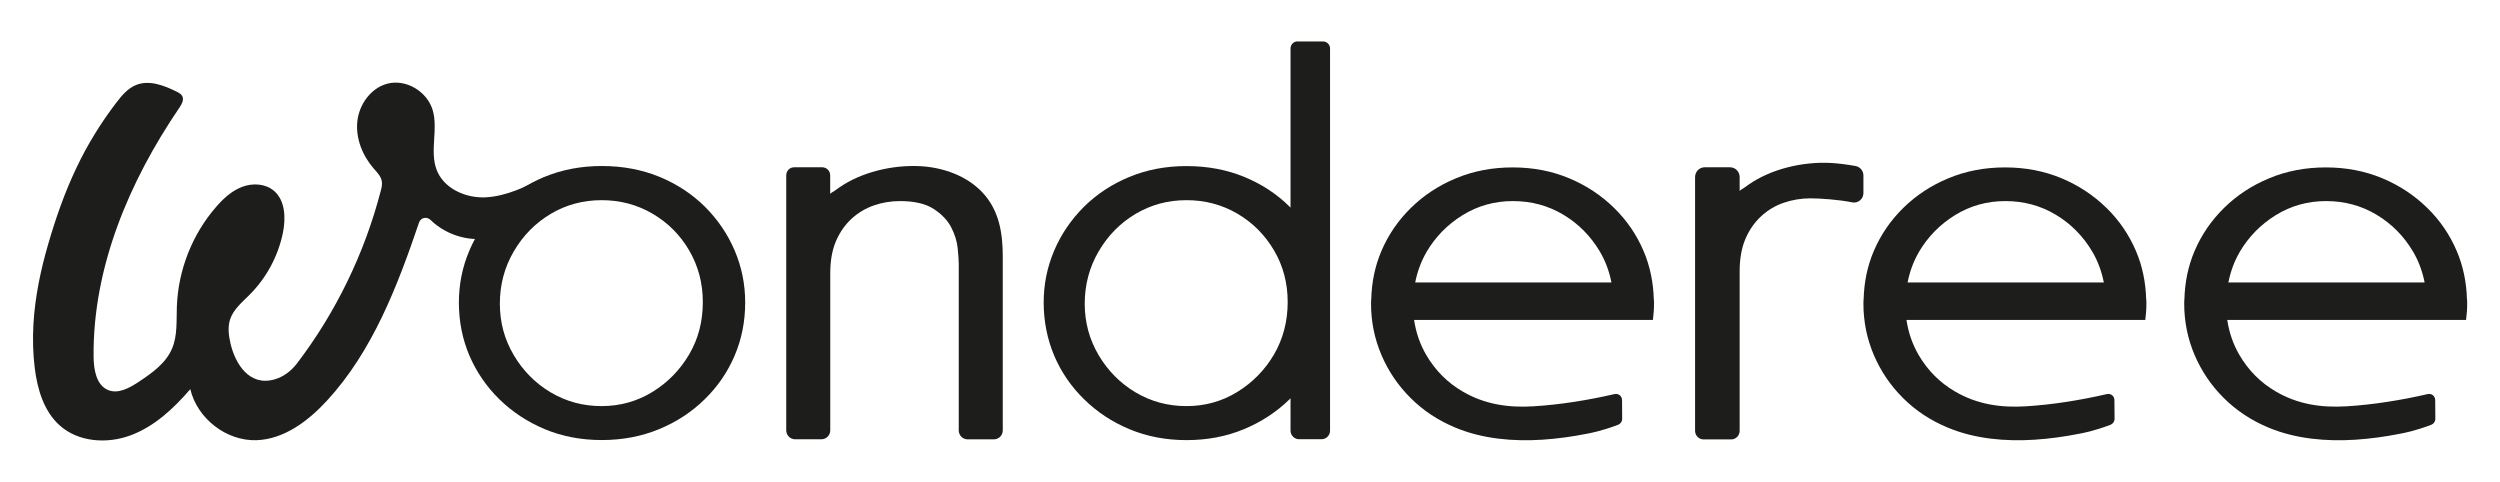
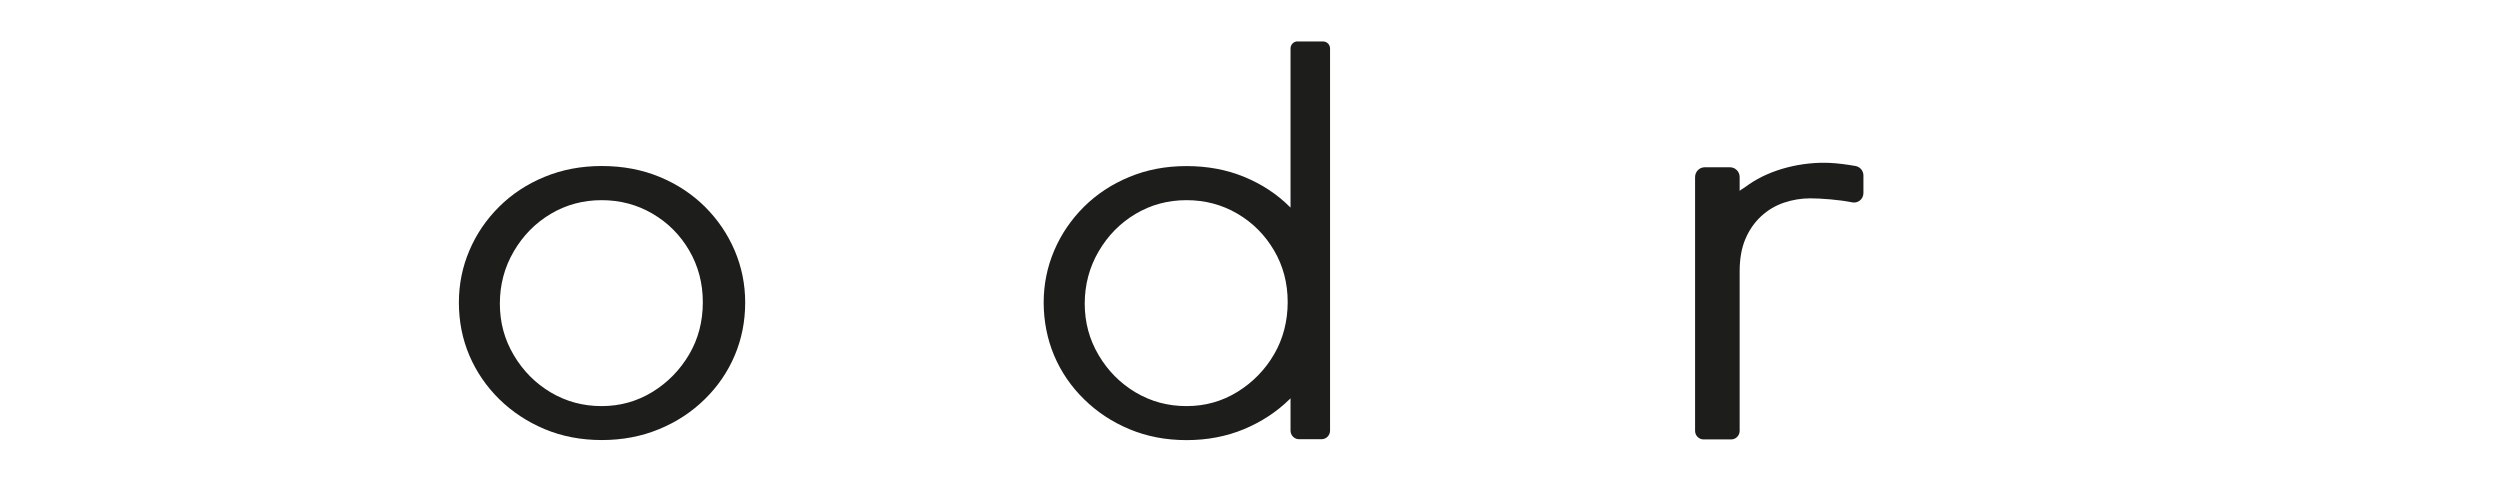
<svg xmlns="http://www.w3.org/2000/svg" width="467" height="90" viewBox="0 0 467 90" fill="none">
  <path d="M112.408 31.011C116.339 31.011 119.947 31.694 123.218 33.046C126.49 34.398 129.322 36.276 131.701 38.639C134.08 41.015 135.929 43.733 137.236 46.792C138.542 49.864 139.201 53.094 139.201 56.508C139.201 60.053 138.542 63.348 137.236 66.42C135.929 69.492 134.067 72.21 131.649 74.573C129.231 76.95 126.399 78.814 123.115 80.166C119.843 81.519 116.275 82.201 112.408 82.201C108.542 82.201 104.999 81.519 101.753 80.166C98.507 78.801 95.689 76.937 93.27 74.573C90.852 72.197 89.003 69.479 87.684 66.42C86.378 63.348 85.719 60.053 85.719 56.508C85.719 53.094 86.378 49.851 87.684 46.792C88.99 43.72 90.839 41.002 93.219 38.639C95.598 36.263 98.43 34.398 101.701 33.046C104.973 31.694 108.542 31.011 112.408 31.011ZM131.287 56.442C131.287 52.897 130.434 49.681 128.74 46.779C127.046 43.877 124.757 41.593 121.887 39.913C119.016 38.232 115.848 37.392 112.382 37.392C108.917 37.392 105.749 38.245 102.878 39.952C100.007 41.659 97.706 43.996 95.973 46.963C94.24 49.93 93.374 53.173 93.374 56.718C93.374 60.263 94.24 63.401 95.973 66.341C97.706 69.269 100.007 71.593 102.878 73.3C105.749 75.007 108.917 75.86 112.382 75.86C115.848 75.86 119.016 74.967 121.887 73.208C124.757 71.436 127.033 69.099 128.74 66.197C130.447 63.295 131.287 60.039 131.287 56.442Z" fill="#1D1D1B" />
-   <path d="M148.33 31.247H153.606C154.421 31.26 155.08 31.93 155.08 32.757V36.223C155.08 36.118 155.779 35.724 155.895 35.646C156.192 35.435 156.49 35.225 156.787 35.015C160.912 32.153 166.679 30.788 171.8 31.037C176.209 31.247 180.645 32.875 183.528 35.961C186.696 39.335 187.317 43.667 187.317 47.974V80.389C187.317 81.322 186.58 82.07 185.662 82.07H180.748C179.83 82.07 179.093 81.322 179.093 80.389V49.247C179.093 48.67 179.028 47.724 178.899 46.411C178.77 45.099 178.369 43.799 177.696 42.486C177.024 41.173 175.938 40.031 174.438 39.046C172.938 38.061 170.843 37.562 168.128 37.562C166.459 37.562 164.83 37.825 163.266 38.363C161.701 38.902 160.291 39.742 159.063 40.871C157.835 42 156.865 43.405 156.154 45.059C155.442 46.713 155.093 48.709 155.093 51.033V80.376C155.093 81.309 154.356 82.057 153.438 82.057H148.524C147.606 82.057 146.869 81.309 146.869 80.376V32.744C146.869 31.917 147.529 31.247 148.343 31.247H148.33Z" fill="#1D1D1B" />
-   <path d="M302.997 74.731C302.997 73.982 302.312 73.444 301.587 73.615C296.622 74.757 291.527 75.584 286.445 75.899C281.738 76.188 277.355 75.545 273.217 73.129C270.385 71.475 268.122 69.203 266.441 66.341C265.252 64.306 264.502 62.114 264.152 59.764H308.764C308.893 58.753 308.971 57.742 308.971 56.691C308.971 56.586 308.971 56.494 308.958 56.389C308.958 56.35 308.971 56.311 308.971 56.258C308.971 56.153 308.945 56.048 308.932 55.943C308.842 52.726 308.221 49.694 307.018 46.884C305.725 43.851 303.889 41.16 301.497 38.823C299.105 36.486 296.312 34.635 293.105 33.295C289.898 31.956 286.394 31.273 282.579 31.273C278.764 31.273 275.234 31.943 272.001 33.295C268.756 34.635 265.95 36.486 263.571 38.823C261.178 41.173 259.342 43.851 258.049 46.884C256.846 49.694 256.226 52.726 256.148 55.943C256.148 56.048 256.109 56.153 256.109 56.258C256.109 56.297 256.109 56.337 256.122 56.389C256.122 56.494 256.109 56.586 256.109 56.691C256.109 60.066 256.756 63.269 258.049 66.302C259.342 69.335 261.165 72.026 263.519 74.363C265.872 76.713 268.665 78.551 271.898 79.891C276.954 81.991 282.618 82.49 288.113 82.136C290.894 81.952 293.661 81.571 296.376 81.033C297.139 80.888 299.118 80.534 302.26 79.352C302.712 79.181 303.023 78.735 303.023 78.249C303.023 77.344 303.01 75.847 302.997 74.744V74.731ZM266.441 47.12C268.122 44.258 270.372 41.947 273.217 40.188C276.049 38.442 279.178 37.562 282.618 37.562C286.057 37.562 289.174 38.403 292.019 40.096C294.85 41.79 297.126 44.087 298.846 46.976C299.919 48.788 300.618 50.731 301.018 52.766H264.359C264.76 50.757 265.433 48.866 266.454 47.12H266.441Z" fill="#1D1D1B" />
-   <path d="M394.974 74.731C394.974 73.982 394.289 73.444 393.565 73.615C388.599 74.757 383.505 75.584 378.423 75.899C373.716 76.188 369.332 75.545 365.195 73.129C362.363 71.475 360.1 69.203 358.419 66.341C357.229 64.306 356.479 62.114 356.13 59.764H400.742C400.871 58.753 400.949 57.742 400.949 56.691C400.949 56.586 400.948 56.494 400.936 56.389C400.936 56.35 400.949 56.311 400.949 56.258C400.949 56.153 400.923 56.048 400.91 55.943C400.819 52.726 400.198 49.694 398.996 46.884C397.703 43.851 395.867 41.16 393.474 38.823C391.082 36.486 388.289 34.635 385.082 33.295C381.875 31.956 378.371 31.273 374.556 31.273C370.742 31.273 367.212 31.943 363.979 33.295C360.733 34.635 357.927 36.486 355.548 38.823C353.156 41.173 351.32 43.851 350.027 46.884C348.824 49.694 348.203 52.726 348.126 55.943C348.126 56.048 348.087 56.153 348.087 56.258C348.087 56.297 348.087 56.337 348.1 56.389C348.1 56.494 348.087 56.586 348.087 56.691C348.087 60.066 348.733 63.269 350.027 66.302C351.32 69.335 353.143 72.026 355.496 74.363C357.85 76.713 360.643 78.551 363.876 79.891C368.932 81.991 374.595 82.49 380.091 82.136C382.871 81.952 385.638 81.571 388.354 81.033C389.117 80.888 391.095 80.534 394.237 79.352C394.69 79.181 395 78.735 395 78.249C395 77.344 394.987 75.847 394.974 74.744V74.731ZM358.419 47.12C360.1 44.258 362.35 41.947 365.195 40.188C368.026 38.442 371.156 37.562 374.595 37.562C378.035 37.562 381.151 38.403 383.996 40.096C386.828 41.79 389.104 44.087 390.824 46.976C391.897 48.788 392.595 50.731 392.996 52.766H356.337C356.738 50.757 357.41 48.866 358.432 47.12H358.419Z" fill="#1D1D1B" />
-   <path d="M454.896 74.731C454.896 73.982 454.211 73.444 453.487 73.615C448.521 74.757 443.427 75.584 438.345 75.899C433.638 76.188 429.254 75.545 425.116 73.129C422.285 71.475 420.022 69.203 418.341 66.341C417.151 64.306 416.401 62.114 416.052 59.764H460.663C460.793 58.753 460.87 57.742 460.87 56.691C460.87 56.586 460.87 56.494 460.857 56.389C460.857 56.35 460.87 56.311 460.87 56.258C460.87 56.153 460.845 56.048 460.832 55.943C460.741 52.726 460.12 49.694 458.918 46.884C457.625 43.851 455.789 41.16 453.396 38.823C451.004 36.486 448.211 34.635 445.004 33.295C441.797 31.956 438.293 31.273 434.478 31.273C430.664 31.273 427.134 31.943 423.901 33.295C420.655 34.635 417.849 36.486 415.47 38.823C413.078 41.173 411.242 43.851 409.948 46.884C408.746 49.694 408.125 52.726 408.048 55.943C408.048 56.048 408.009 56.153 408.009 56.258C408.009 56.297 408.009 56.337 408.022 56.389C408.022 56.494 408.009 56.586 408.009 56.691C408.009 60.066 408.655 63.269 409.948 66.302C411.242 69.335 413.065 72.026 415.418 74.363C417.772 76.7 420.565 78.551 423.797 79.891C428.853 81.991 434.517 82.49 440.013 82.136C442.793 81.952 445.56 81.571 448.276 81.033C449.039 80.888 451.017 80.534 454.159 79.352C454.612 79.181 454.922 78.735 454.922 78.249C454.922 77.344 454.909 75.847 454.896 74.744V74.731ZM418.341 47.12C420.022 44.258 422.272 41.947 425.116 40.188C427.948 38.442 431.078 37.562 434.517 37.562C437.957 37.562 441.073 38.403 443.918 40.096C446.75 41.79 449.026 44.087 450.745 46.976C451.819 48.788 452.517 50.731 452.918 52.766H416.259C416.66 50.757 417.332 48.866 418.354 47.12H418.341Z" fill="#1D1D1B" />
  <path d="M348.088 32.77C348.088 31.904 347.467 31.169 346.626 31.011C344.868 30.696 343.2 30.499 341.868 30.433C336.683 30.184 330.851 31.562 326.674 34.464C326.377 34.674 326.079 34.884 325.782 35.094C325.665 35.173 324.967 35.58 324.967 35.672V33.072C324.967 32.061 324.165 31.247 323.157 31.247H318.437C317.441 31.247 316.64 32.074 316.64 33.085V80.481C316.64 81.361 317.351 82.083 318.217 82.083H323.39C324.256 82.083 324.967 81.361 324.967 80.481V50.678C324.967 48.328 325.329 46.306 326.04 44.639C326.752 42.971 327.734 41.554 328.976 40.398C330.217 39.256 331.64 38.403 333.23 37.864C334.821 37.326 336.463 37.05 338.157 37.05C340.083 37.05 343.562 37.3 345.98 37.799C347.066 38.022 348.088 37.195 348.088 36.066V32.783V32.77Z" fill="#1D1D1B" />
-   <path d="M89.87 36.867C86.392 36.761 82.797 34.976 81.556 31.707C80.237 28.201 81.892 24.131 80.819 20.547C79.771 17.055 75.814 14.705 72.336 15.637C69.284 16.451 67.086 19.484 66.75 22.674C66.414 25.864 67.72 29.081 69.814 31.484C70.448 32.206 71.185 32.941 71.327 33.899C71.418 34.49 71.276 35.094 71.12 35.672C68.095 47.33 62.741 58.359 55.474 67.891C54.401 69.295 52.94 70.411 51.246 70.884C46.578 72.184 43.965 68.022 43.06 64.175C42.711 62.691 42.517 61.116 42.983 59.659C43.616 57.742 45.285 56.416 46.694 54.985C49.797 51.86 51.97 47.803 52.849 43.471C53.405 40.727 53.289 37.471 51.194 35.659C49.603 34.293 47.237 34.162 45.285 34.884C43.332 35.606 41.728 37.077 40.358 38.665C35.922 43.759 33.285 50.442 33.039 57.243C32.935 59.921 33.181 62.705 32.121 65.16C30.931 67.917 28.332 69.729 25.849 71.37C24.142 72.499 22.048 73.641 20.173 72.853C18 71.934 17.509 69.072 17.483 66.683C17.302 49.983 24.142 33.86 33.504 20.127C33.944 19.471 34.41 18.643 34.047 17.948C33.841 17.567 33.44 17.344 33.052 17.147C30.647 15.952 27.841 14.862 25.358 15.899C23.858 16.53 22.759 17.829 21.763 19.129C18.841 22.937 16.306 27.059 14.25 31.405C12.104 35.921 10.436 40.674 9.039 45.479C7.604 50.376 6.543 55.418 6.246 60.538C6.091 63.282 6.156 66.039 6.492 68.77C6.983 72.709 8.186 76.792 11.108 79.431C14.625 82.608 20.005 82.963 24.427 81.309C28.849 79.654 32.444 76.306 35.547 72.696C36.866 78.223 42.31 82.411 47.909 82.228C53.043 82.057 57.543 78.67 61.06 74.862C69.569 65.632 74.211 53.541 78.284 41.554C78.594 40.635 79.719 40.411 80.418 41.081C83.534 44.114 88.267 45.414 92.431 44.219C97.293 42.827 101.366 38.179 101.728 33.059C98.392 34.845 94.629 36.617 90.866 36.853C90.543 36.88 90.219 36.88 89.896 36.867H89.87Z" fill="#1D1D1B" />
-   <path d="M242.364 7.733C241.653 7.733 241.071 8.324 241.071 9.046V38.783C241.071 38.783 240.993 38.691 240.941 38.652C238.562 36.276 235.73 34.411 232.459 33.059C229.187 31.707 225.579 31.024 221.648 31.024C217.717 31.024 214.213 31.707 210.942 33.059C207.67 34.411 204.838 36.289 202.459 38.652C200.08 41.028 198.23 43.746 196.924 46.805C195.618 49.877 194.959 53.107 194.959 56.521C194.959 59.934 195.618 63.361 196.924 66.433C198.23 69.505 200.093 72.223 202.511 74.586C204.929 76.963 207.748 78.827 210.993 80.179C214.239 81.532 217.782 82.214 221.648 82.214C225.515 82.214 229.084 81.532 232.355 80.179C235.627 78.814 238.472 76.95 240.89 74.586C240.954 74.521 241.006 74.455 241.071 74.389V80.442C241.071 81.322 241.782 82.044 242.648 82.044H246.877C247.743 82.044 248.454 81.322 248.454 80.442V9.059C248.454 8.337 247.872 7.746 247.161 7.746H242.377L242.364 7.733ZM237.993 66.197C236.299 69.098 234.01 71.435 231.14 73.208C228.269 74.98 225.101 75.86 221.635 75.86C218.17 75.86 215.002 75.006 212.131 73.3C209.261 71.593 206.959 69.269 205.226 66.341C203.493 63.413 202.627 60.21 202.627 56.718C202.627 53.225 203.493 49.917 205.226 46.963C206.959 43.995 209.261 41.658 212.131 39.952C215.002 38.245 218.17 37.392 221.635 37.392C225.101 37.392 228.269 38.232 231.14 39.912C234.01 41.593 236.286 43.877 237.993 46.779C239.7 49.68 240.54 52.897 240.54 56.442C240.54 59.987 239.687 63.295 237.993 66.197Z" fill="#1D1D1B" />
+   <path d="M242.364 7.733C241.653 7.733 241.071 8.324 241.071 9.046V38.783C241.071 38.783 240.993 38.691 240.941 38.652C238.562 36.276 235.73 34.411 232.459 33.059C229.187 31.707 225.579 31.024 221.648 31.024C217.717 31.024 214.213 31.707 210.942 33.059C207.67 34.411 204.838 36.289 202.459 38.652C200.08 41.028 198.23 43.746 196.924 46.805C195.618 49.877 194.959 53.107 194.959 56.521C194.959 59.934 195.618 63.361 196.924 66.433C198.23 69.505 200.093 72.223 202.511 74.586C204.929 76.963 207.748 78.827 210.993 80.179C214.239 81.532 217.782 82.214 221.648 82.214C225.515 82.214 229.084 81.532 232.355 80.179C235.627 78.814 238.472 76.95 240.89 74.586C240.954 74.521 241.006 74.455 241.071 74.389V80.442C241.071 81.322 241.782 82.044 242.648 82.044H246.877C247.743 82.044 248.454 81.322 248.454 80.442V9.059C248.454 8.337 247.872 7.746 247.161 7.746H242.377ZM237.993 66.197C236.299 69.098 234.01 71.435 231.14 73.208C228.269 74.98 225.101 75.86 221.635 75.86C218.17 75.86 215.002 75.006 212.131 73.3C209.261 71.593 206.959 69.269 205.226 66.341C203.493 63.413 202.627 60.21 202.627 56.718C202.627 53.225 203.493 49.917 205.226 46.963C206.959 43.995 209.261 41.658 212.131 39.952C215.002 38.245 218.17 37.392 221.635 37.392C225.101 37.392 228.269 38.232 231.14 39.912C234.01 41.593 236.286 43.877 237.993 46.779C239.7 49.68 240.54 52.897 240.54 56.442C240.54 59.987 239.687 63.295 237.993 66.197Z" fill="#1D1D1B" />
</svg>